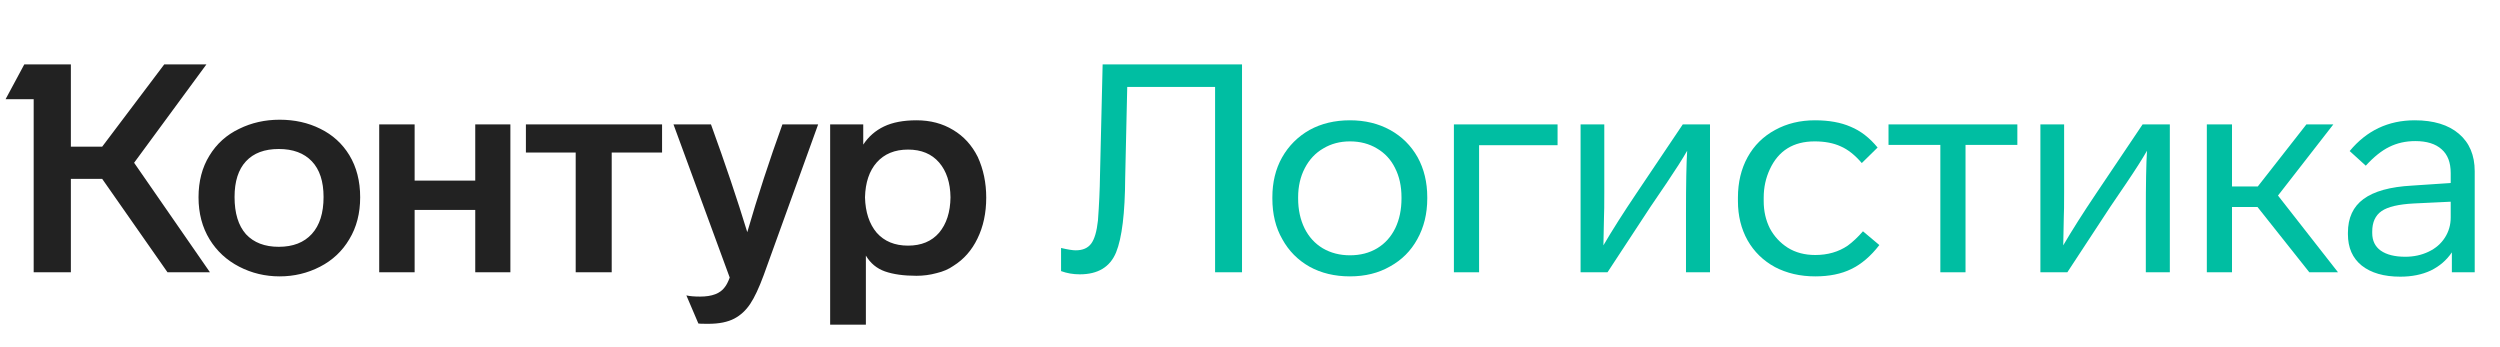
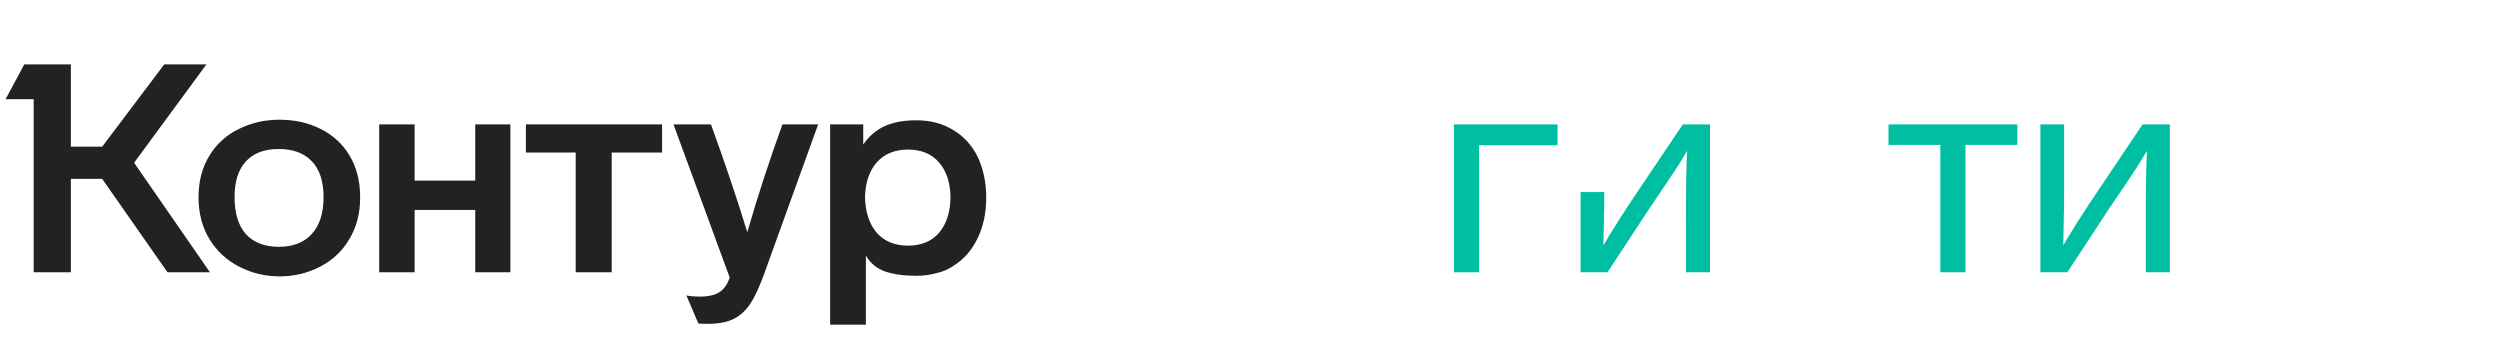
<svg xmlns="http://www.w3.org/2000/svg" width="202" height="28" viewBox="0 0 202 28" fill="none">
  <path d="M16.041 15.943C16.041 17.236 16.341 18.372 16.941 19.35C17.524 20.297 18.321 21.03 19.33 21.55C20.34 22.071 21.428 22.331 22.595 22.331C23.762 22.331 24.851 22.071 25.86 21.55C26.87 21.03 27.659 20.289 28.226 19.326C28.81 18.364 29.102 17.236 29.102 15.943C29.102 14.634 28.81 13.498 28.226 12.536C27.659 11.605 26.878 10.896 25.884 10.407C24.906 9.918 23.81 9.673 22.595 9.673C21.412 9.673 20.324 9.918 19.33 10.407C18.305 10.896 17.5 11.621 16.917 12.583C16.333 13.53 16.041 14.65 16.041 15.943ZM69.963 26.235V20.651C70.325 21.267 70.838 21.692 71.501 21.929C72.179 22.166 73.031 22.284 74.056 22.284C74.608 22.284 75.144 22.213 75.665 22.071C76.201 21.945 76.658 21.748 77.037 21.48C77.873 20.959 78.52 20.226 78.977 19.279C79.45 18.317 79.687 17.213 79.687 15.967C79.687 14.768 79.458 13.672 79.001 12.678C78.528 11.732 77.865 11.006 77.013 10.501C76.162 9.981 75.176 9.72 74.056 9.72C72.999 9.72 72.124 9.886 71.43 10.217C70.736 10.549 70.176 11.037 69.75 11.684V10.052H67.076V26.235H69.963ZM58.961 22.426C58.834 22.773 58.7 23.033 58.559 23.207C58.196 23.711 57.533 23.964 56.571 23.964C56.098 23.964 55.727 23.932 55.459 23.869L56.429 26.14C56.461 26.156 56.729 26.164 57.233 26.164C58.101 26.164 58.803 26.022 59.339 25.738C59.844 25.47 60.27 25.076 60.617 24.555C60.964 24.035 61.327 23.262 61.705 22.237L66.106 10.052H63.219C62.163 12.97 61.216 15.872 60.38 18.759C59.576 16.124 58.598 13.222 57.447 10.052H54.418L58.961 22.426ZM18.952 15.919C18.952 14.658 19.259 13.695 19.874 13.033C20.489 12.37 21.373 12.039 22.524 12.039C23.676 12.039 24.567 12.37 25.198 13.033C25.829 13.695 26.144 14.658 26.144 15.919C26.144 17.213 25.829 18.206 25.198 18.901C24.567 19.595 23.676 19.942 22.524 19.942C21.389 19.942 20.505 19.602 19.874 18.924C19.259 18.23 18.952 17.229 18.952 15.919ZM69.892 15.943C69.923 14.744 70.239 13.806 70.838 13.127C71.453 12.434 72.297 12.086 73.37 12.086C74.442 12.086 75.278 12.434 75.878 13.127C76.477 13.822 76.785 14.76 76.8 15.943C76.785 17.142 76.477 18.096 75.878 18.806C75.278 19.5 74.442 19.847 73.37 19.847C72.297 19.847 71.453 19.5 70.838 18.806C70.239 18.096 69.923 17.142 69.892 15.943ZM13.273 5.201L8.257 11.85H5.726V5.201H1.964L0.45 8.017H2.721V22H5.726V14.453H8.257L13.534 22H16.964L10.836 13.151L16.68 5.201H13.273ZM33.502 22V16.96H38.4V22H41.239V10.052H38.4V14.594H33.502V10.052H30.64V22H33.502ZM46.516 12.323V22H49.426V12.323H53.495V10.052H42.493V12.323H46.516Z" fill="#222222" />
-   <path d="M85.734 21.905C86.207 22.079 86.711 22.166 87.248 22.166C88.715 22.166 89.693 21.574 90.181 20.391C90.655 19.224 90.899 17.221 90.915 14.382L91.081 7.023H98.179V22H100.355V5.201H89.093L88.88 14.169C88.865 15.32 88.809 16.535 88.715 17.812C88.62 18.695 88.439 19.319 88.17 19.681C87.902 20.044 87.484 20.226 86.916 20.226C86.664 20.226 86.27 20.162 85.734 20.036V21.905Z" fill="#00BEA2" />
-   <path d="M115.323 15.943C115.323 14.729 115.063 13.648 114.542 12.702C114.006 11.755 113.264 11.022 112.318 10.501C111.372 9.981 110.291 9.72 109.077 9.72C107.846 9.72 106.758 9.981 105.812 10.501C104.865 11.037 104.124 11.779 103.588 12.725C103.067 13.656 102.807 14.729 102.807 15.943V16.038C102.807 17.3 103.075 18.396 103.611 19.326C104.132 20.273 104.865 21.014 105.812 21.55C106.758 22.071 107.846 22.331 109.077 22.331C110.307 22.331 111.387 22.063 112.318 21.527C113.264 21.006 113.998 20.273 114.518 19.326C115.055 18.364 115.323 17.268 115.323 16.038V15.943ZM104.889 15.943C104.889 15.06 105.07 14.271 105.433 13.577C105.796 12.883 106.293 12.355 106.924 11.992C107.555 11.613 108.272 11.424 109.077 11.424C109.897 11.424 110.622 11.613 111.253 11.992C111.9 12.37 112.389 12.899 112.72 13.577C113.067 14.255 113.241 15.044 113.241 15.943V16.038C113.241 16.937 113.075 17.733 112.744 18.427C112.397 19.137 111.908 19.681 111.277 20.06C110.646 20.439 109.913 20.628 109.077 20.628C108.256 20.628 107.523 20.439 106.876 20.06C106.245 19.681 105.756 19.145 105.409 18.451C105.062 17.741 104.889 16.937 104.889 16.038V15.943Z" fill="#00BEA2" />
  <path d="M125.851 10.052H117.475V22H119.51V11.732H125.851V10.052Z" fill="#00BEA2" />
-   <path d="M132.23 15.612C131.157 17.205 130.266 18.609 129.556 19.823L129.604 17.457C129.619 17.252 129.627 16.605 129.627 15.517V10.052H127.711V22H129.887L133.365 16.7L134.667 14.784C135.392 13.711 135.944 12.844 136.323 12.181C136.26 13.175 136.228 14.863 136.228 17.244V22H138.168V10.052H135.968L132.23 15.612Z" fill="#00BEA2" />
-   <path d="M146.671 22.331C147.807 22.331 148.777 22.134 149.581 21.74C150.401 21.345 151.158 20.699 151.852 19.8L150.527 18.688C150.117 19.161 149.707 19.547 149.297 19.847C148.556 20.352 147.68 20.604 146.671 20.604C145.819 20.604 145.078 20.407 144.447 20.013C143.832 19.618 143.351 19.098 143.004 18.451C142.672 17.788 142.507 17.055 142.507 16.251V15.967C142.507 15.146 142.672 14.382 143.004 13.672C143.698 12.173 144.904 11.424 146.624 11.424C147.444 11.424 148.146 11.558 148.729 11.826C149.313 12.079 149.881 12.528 150.433 13.175L151.71 11.921C151.064 11.132 150.338 10.572 149.534 10.241C148.745 9.894 147.783 9.72 146.647 9.72C145.448 9.72 144.376 9.981 143.429 10.501C142.467 11.022 141.726 11.755 141.205 12.702C140.685 13.648 140.425 14.736 140.425 15.967V16.251C140.425 17.434 140.685 18.491 141.205 19.421C141.726 20.336 142.459 21.054 143.406 21.574C144.368 22.079 145.456 22.331 146.671 22.331Z" fill="#00BEA2" />
+   <path d="M132.23 15.612C131.157 17.205 130.266 18.609 129.556 19.823L129.604 17.457C129.619 17.252 129.627 16.605 129.627 15.517H127.711V22H129.887L133.365 16.7L134.667 14.784C135.392 13.711 135.944 12.844 136.323 12.181C136.26 13.175 136.228 14.863 136.228 17.244V22H138.168V10.052H135.968L132.23 15.612Z" fill="#00BEA2" />
  <path d="M163.002 10.052H152.592V11.708H156.78V22H158.814V11.708H163.002V10.052Z" fill="#00BEA2" />
  <path d="M169.383 15.612C168.311 17.205 167.42 18.609 166.71 19.823L166.757 17.457C166.773 17.252 166.781 16.605 166.781 15.517V10.052H164.864V22H167.041L170.519 16.7L171.82 14.784C172.546 13.711 173.098 12.844 173.477 12.181C173.413 13.175 173.382 14.863 173.382 17.244V22H175.322V10.052H173.122L169.383 15.612Z" fill="#00BEA2" />
-   <path d="M188.911 22L184.061 15.801L188.533 10.052H186.356L182.429 15.068H180.346V10.052H178.312V22H180.346V16.724H182.405L186.593 22H188.911Z" fill="#00BEA2" />
-   <path d="M199.957 13.837C199.957 12.544 199.531 11.534 198.679 10.809C197.827 10.083 196.636 9.72 195.106 9.72C192.977 9.72 191.226 10.549 189.854 12.205L191.155 13.388C191.802 12.678 192.433 12.173 193.048 11.873C193.679 11.558 194.381 11.4 195.154 11.4C196.084 11.4 196.794 11.621 197.283 12.063C197.772 12.489 198.017 13.127 198.017 13.979V14.784L194.893 14.997C193.127 15.091 191.818 15.454 190.966 16.085C190.13 16.7 189.712 17.607 189.712 18.806V18.924C189.712 20.013 190.083 20.857 190.824 21.456C191.581 22.055 192.622 22.355 193.947 22.355C194.878 22.355 195.698 22.189 196.408 21.858C197.118 21.511 197.685 21.022 198.111 20.391V22H199.957V13.837ZM198.017 17.576C198.017 18.175 197.859 18.719 197.543 19.208C197.228 19.697 196.786 20.076 196.218 20.344C195.651 20.612 195.028 20.746 194.349 20.746C193.498 20.746 192.835 20.58 192.362 20.249C191.904 19.918 191.676 19.445 191.676 18.83V18.711C191.676 17.954 191.928 17.402 192.433 17.055C192.938 16.708 193.805 16.503 195.035 16.44L198.017 16.298V17.576Z" fill="#00BEA2" />
</svg>